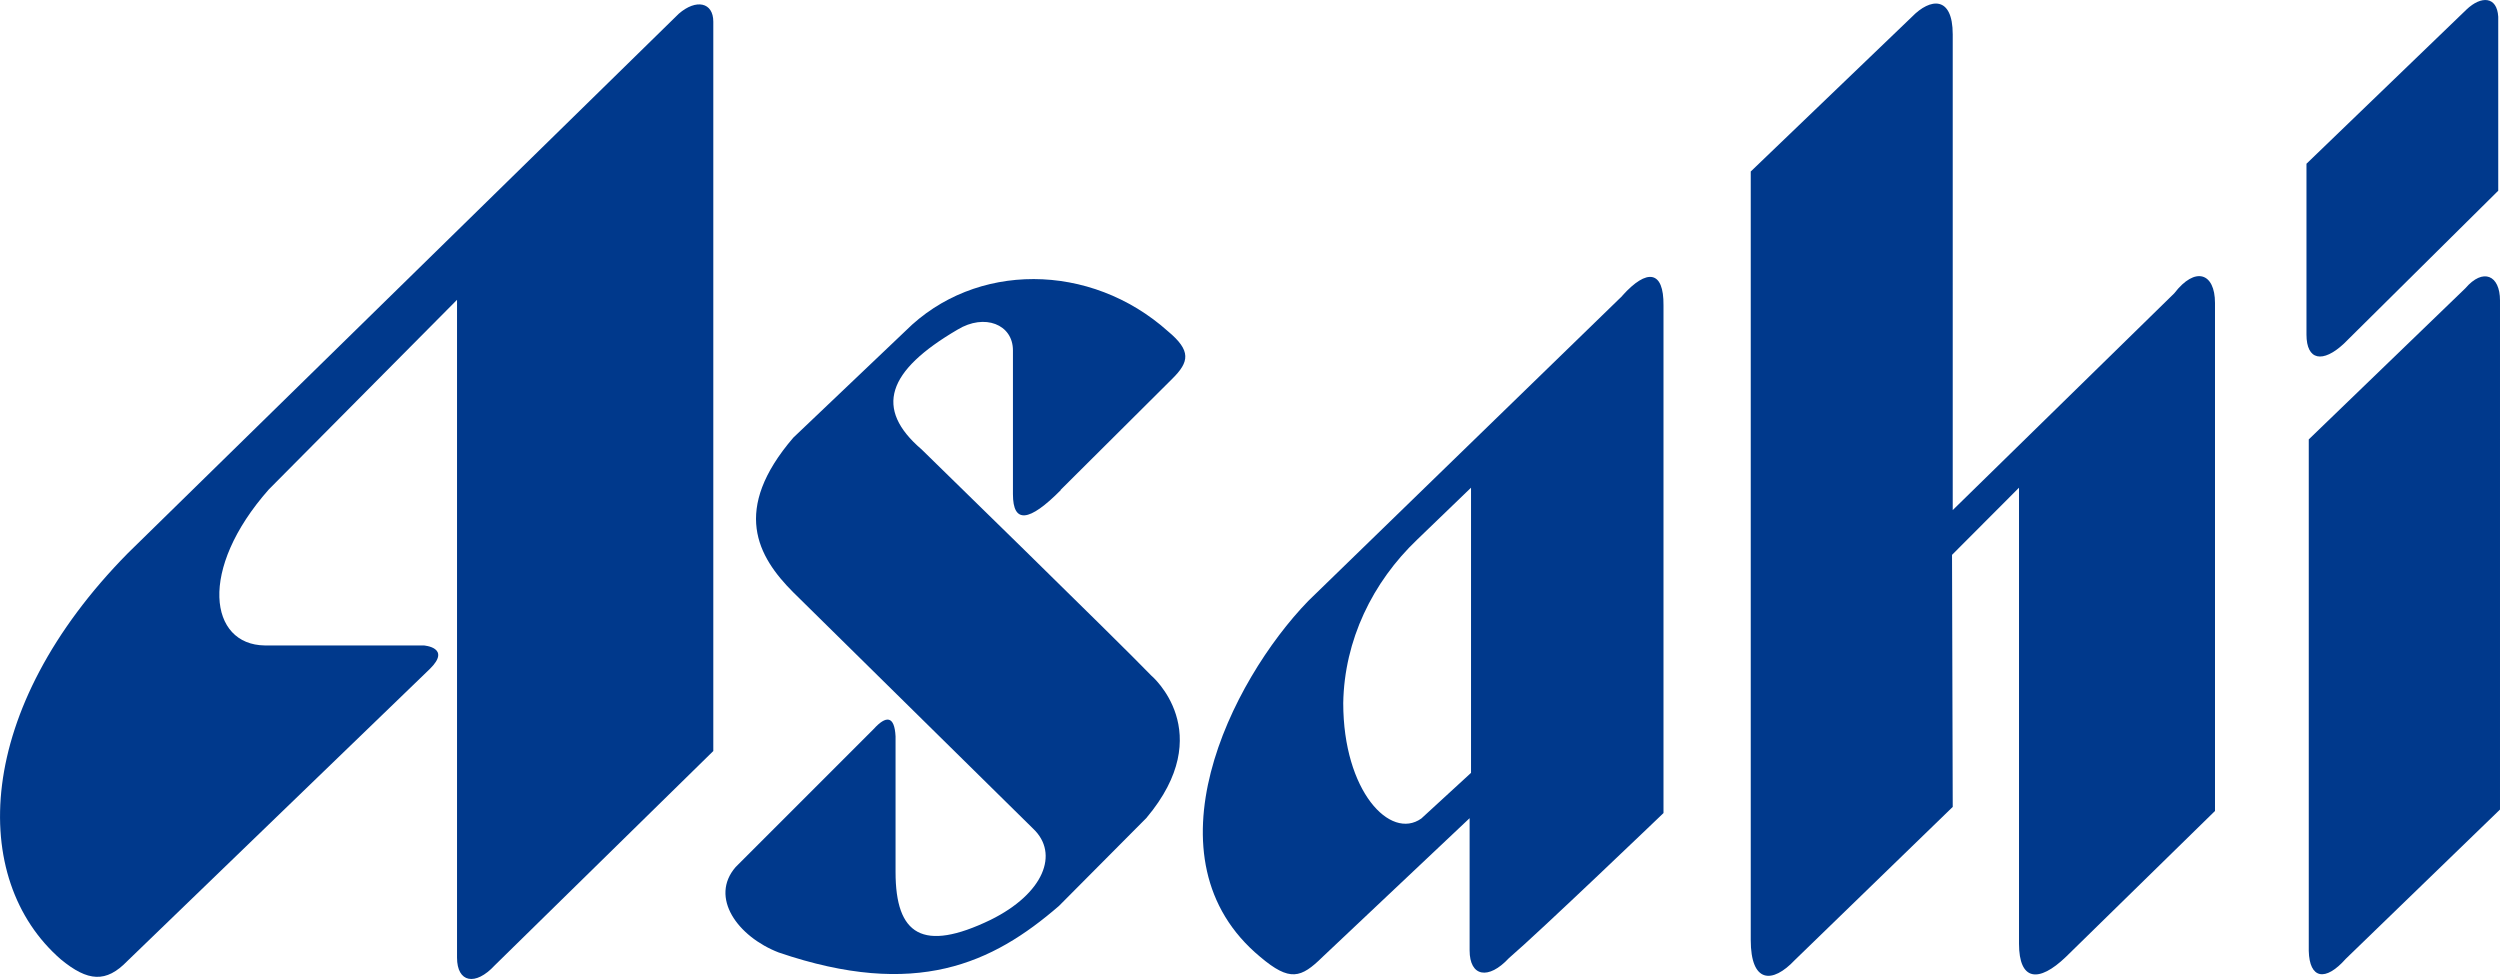
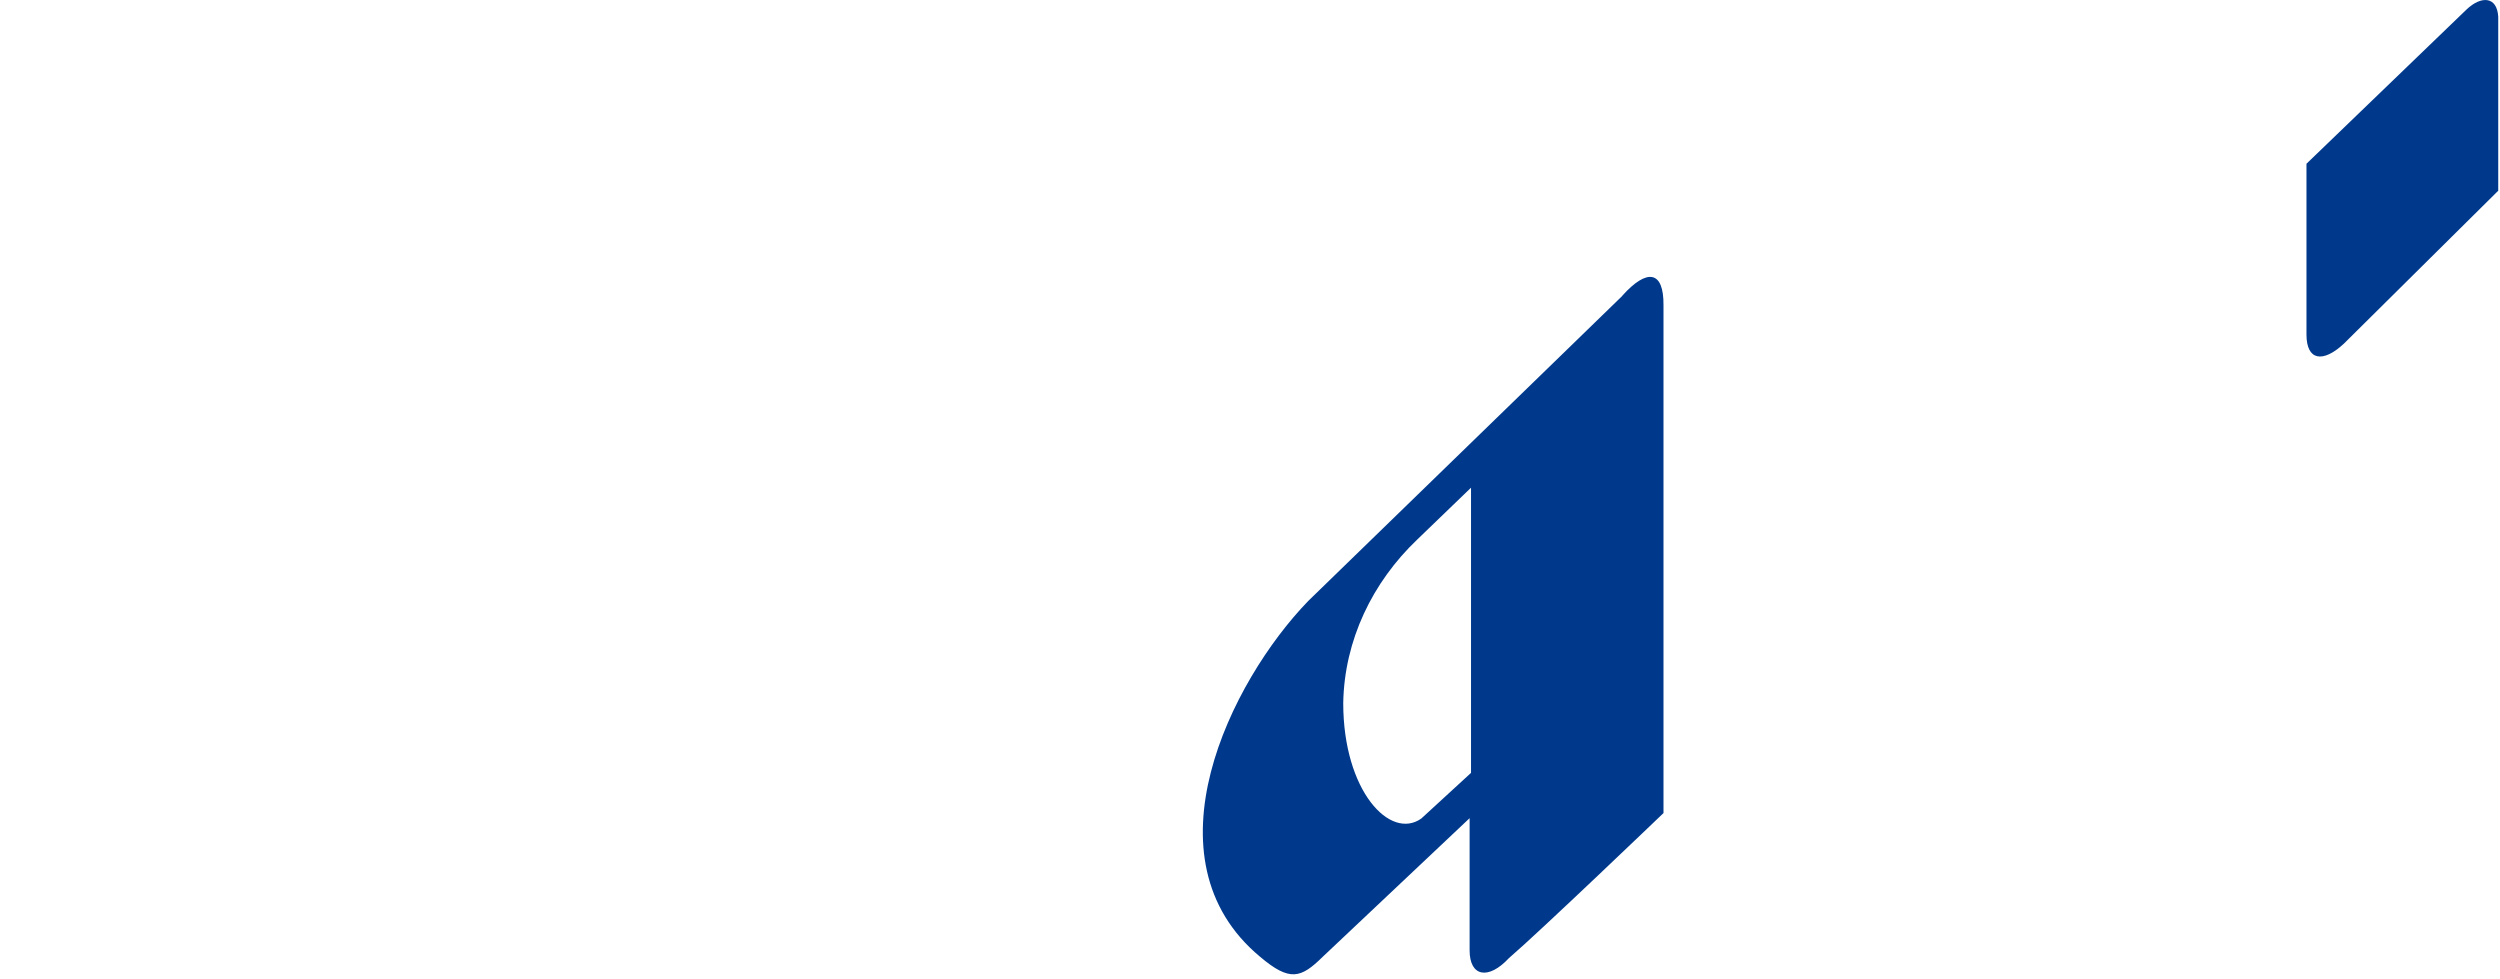
<svg xmlns="http://www.w3.org/2000/svg" id="_レイヤー_1" viewBox="0 0 141.84 55.54">
  <defs>
    <style>.cls-1{fill:#00398c;}</style>
  </defs>
-   <path class="cls-1" d="M25.93,17.02V54.33c0,1.42,1.04,1.63,2.14,.44l12.4-12.16V1.23c0-1.1-.97-1.31-1.96-.45L7.26,31.38C-1.48,40.24-1.78,49.88,3.45,54.43c1.54,1.27,2.57,1.34,3.77,.1l17.16-16.57c1.26-1.23-.34-1.34-.34-1.34H15.02c-3.14-.04-3.8-4.29,.23-8.85l10.68-10.76Z" />
-   <path class="cls-1" d="M60.17,27.8l6.34-6.31c.97-.96,1.08-1.59-.24-2.69-4.4-3.94-10.95-3.96-14.89-.03l-6.37,6.06c-3.51,4.09-2.04,6.74,0,8.78l13.61,13.41c1.49,1.41,.6,3.68-2.42,5.17-3.85,1.86-5.39,.85-5.39-2.71v-7.7c-.06-1.19-.54-1.19-1.24-.42l-7.83,7.83c-1.5,1.72,.11,3.95,2.44,4.85,7.8,2.66,12.13,.62,15.9-2.64l4.96-4.99c4.1-4.87,.28-8.08,.28-8.08-1.88-1.95-13.03-12.83-13.03-12.83-2.71-2.32-1.96-4.46,2.04-6.8,1.53-.93,3.14-.3,3.14,1.18v8.16c0,1.68,.91,1.59,2.72-.24Z" />
-   <path class="cls-1" d="M99.33,9.74V53.33c0,2.45,1.22,2.5,2.5,1.14l8.96-8.69-.04-14.3,3.8-3.81v25.87c0,2.11,1.11,2.24,2.66,.75l8.46-8.28V17.19c0-1.71-1.12-2.1-2.31-.55l-12.57,12.3V1.95c0-2.2-1.27-2.07-2.31-1l-9.16,8.79Z" />
  <path class="cls-1" d="M139.94,.54l-9.08,8.75v9.69c0,1.48,.93,1.63,2.12,.52l8.76-8.68V.95c-.07-1.17-.97-1.2-1.8-.41Z" />
-   <path class="cls-1" d="M139.87,16.36l-8.88,8.57v29.02c.04,1.59,.94,1.76,2.1,.45l8.75-8.47V17.05c0-1.44-.96-1.87-1.97-.69Z" />
  <path class="cls-1" d="M92.05,16.78l-17.83,17.32c-4.4,4.55-9.42,14.63-2.72,20.19,1.68,1.42,2.31,1.21,3.54,0l8.34-7.87v7.5c0,1.5,1.07,1.69,2.23,.44,1.74-1.49,8.77-8.23,8.77-8.23V17.32c.02-1.97-.93-2.11-2.34-.54Zm-15.84,23.11c.06-3.57,1.66-6.86,4.2-9.28l3.05-2.94h0v16.18l-2.82,2.59c-1.76,1.25-4.43-1.55-4.43-6.55" />
</svg>